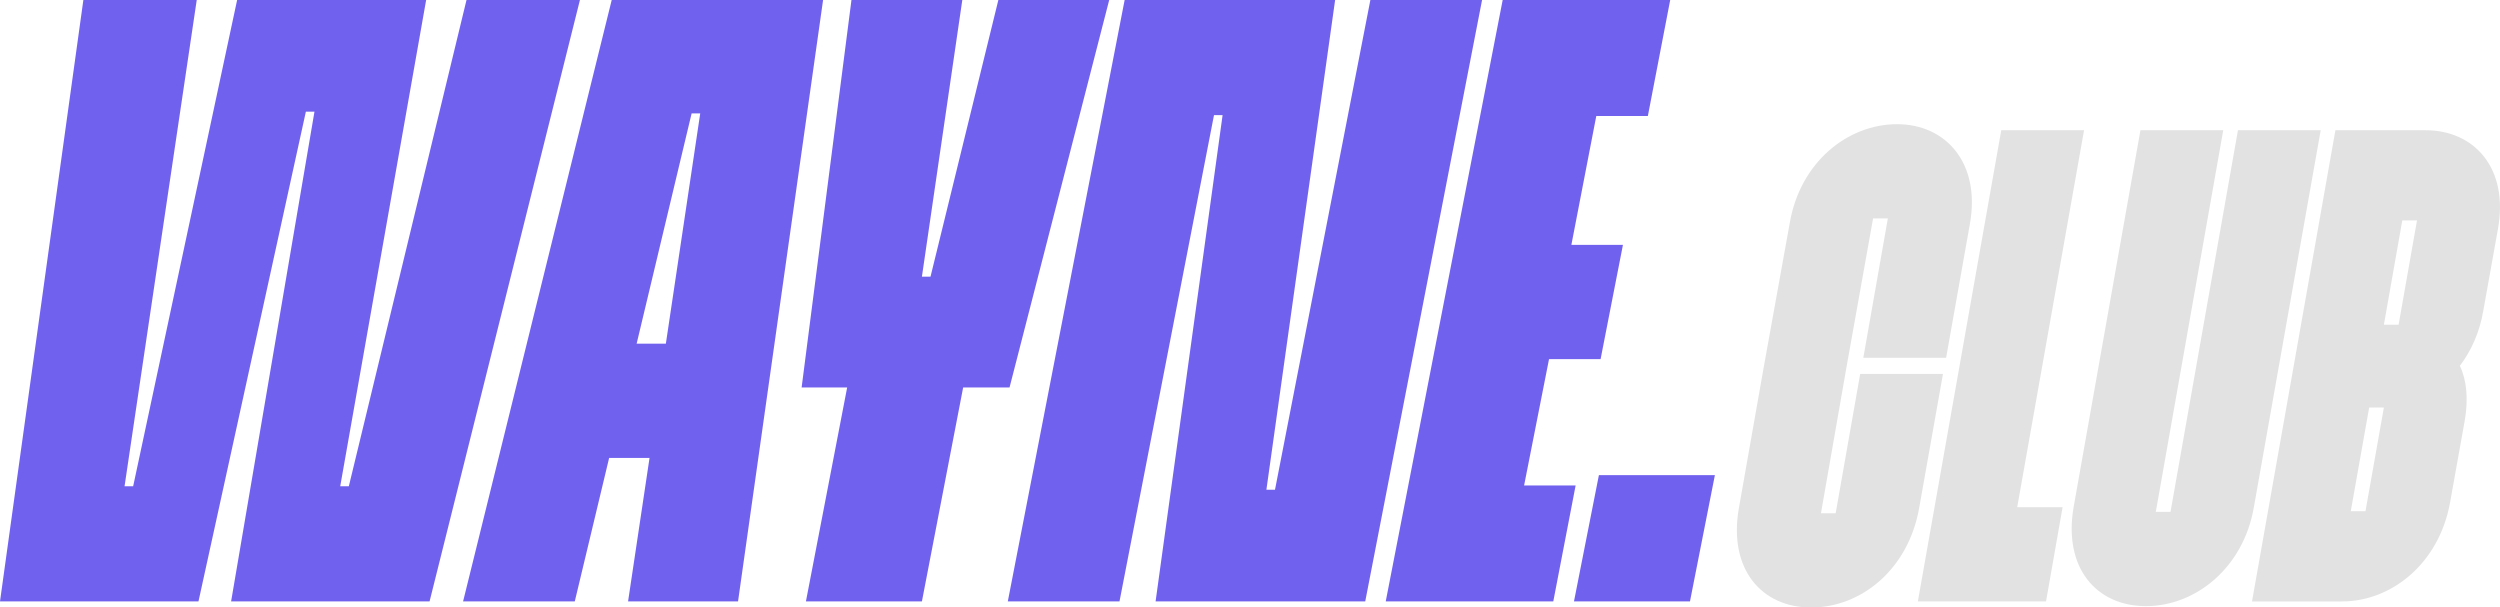
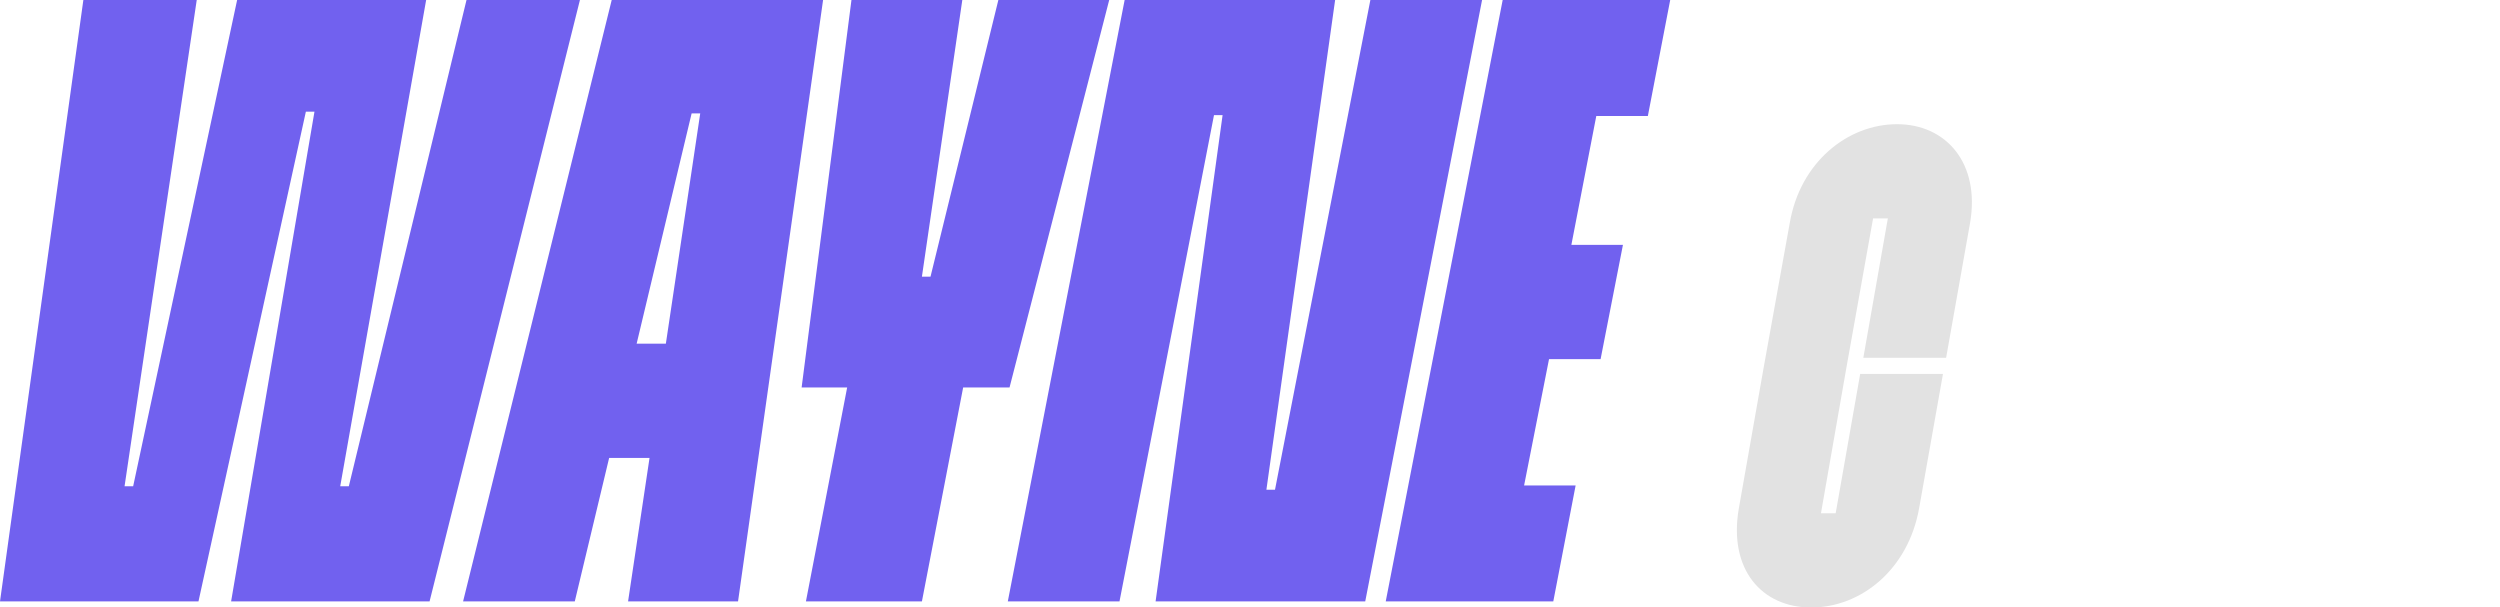
<svg xmlns="http://www.w3.org/2000/svg" id="Calque_2" data-name="Calque 2" viewBox="0 0 622.02 151.14">
  <defs>
    <style>
      .cls-1 {
        fill: #e2e2e2;
      }

      .cls-2 {
        fill: #7161ef;
      }
    </style>
  </defs>
  <g id="Calque_1-2" data-name="Calque 1">
    <g>
      <g>
        <path class="cls-2" d="M48.95,0l-17.96,120.99h2.14L59,0h47.03l-21.38,120.99h2.14L116.07,0h28.22l-37.41,149.64h-49.38l20.74-121.85h-2.14l-26.72,121.85H0L20.74,0h28.22Z" />
        <path class="cls-2" d="M152.2,0h52.59l-21.16,149.64h-27.36l5.34-35.7h-10.05l-8.55,35.7h-27.79L152.2,0ZM165.67,85.51l8.55-57.29h-2.14l-13.68,57.29h7.27Z" />
        <path class="cls-2" d="M210.78,96.41h-11.33L211.85,0h27.58l-10.05,68.83h2.14L248.4,0h27.58l-24.8,96.41h-11.54l-10.26,53.23h-28.86l10.26-53.23Z" />
        <path class="cls-2" d="M279.82,0h52.37l-17.1,121.85h2.14L340.96,0h27.79l-29.07,149.64h-52.16l16.67-120.99h-2.14l-23.51,120.99h-27.79L279.82,0Z" />
        <path class="cls-2" d="M373.88,0h41.68l-5.56,28.86h-12.83l-6.2,32.07h12.83l-5.56,28.43h-12.83l-6.2,31.42h12.82l-5.56,28.86h-41.69L373.88,0Z" />
-         <path class="cls-2" d="M397.82,118.21h28.86l-6.2,31.42h-28.86l6.2-31.42Z" />
      </g>
      <g>
        <path class="cls-1" d="M469.7,54.34h-3.66l-6.56,36.68-6.41,36.68h3.66l6.1-34.67h20.6l-5.95,33.5c-2.75,15.24-14.49,24.62-26.85,24.62s-20.6-9.55-18-24.62l6.26-35.5,6.41-35.51c2.59-15.24,14.49-24.62,26.7-24.62s20.75,9.71,18.16,24.62l-5.95,33.5h-20.6l6.1-34.67Z" />
-         <path class="cls-1" d="M497.93,32.4h20.6l-16.63,93.79h11.29l-4.12,23.45h-31.89l20.75-117.24Z" />
-         <path class="cls-1" d="M577.41,32.4l-16.63,93.79c-2.59,15.07-14.49,24.62-26.85,24.62s-20.6-9.55-18-24.62l16.63-93.79h20.6l-16.78,94.96h3.66l16.78-94.96h20.6Z" />
-         <path class="cls-1" d="M581.07,32.4h22.43c12.21,0,20.75,9.55,18,24.62l-3.66,20.43c-.91,5.19-2.9,9.71-5.8,13.57,1.68,3.52,2.14,8.21,1.22,13.57l-3.66,20.43c-2.75,15.24-14.65,24.62-26.85,24.62h-22.43l8.54-48.23,12.21-69ZM588.55,127.19l4.58-25.79h-3.66l-4.58,25.79h3.66ZM596.79,80.8l4.58-25.96h-3.66l-4.58,25.96h3.66Z" />
      </g>
    </g>
  </g>
</svg>